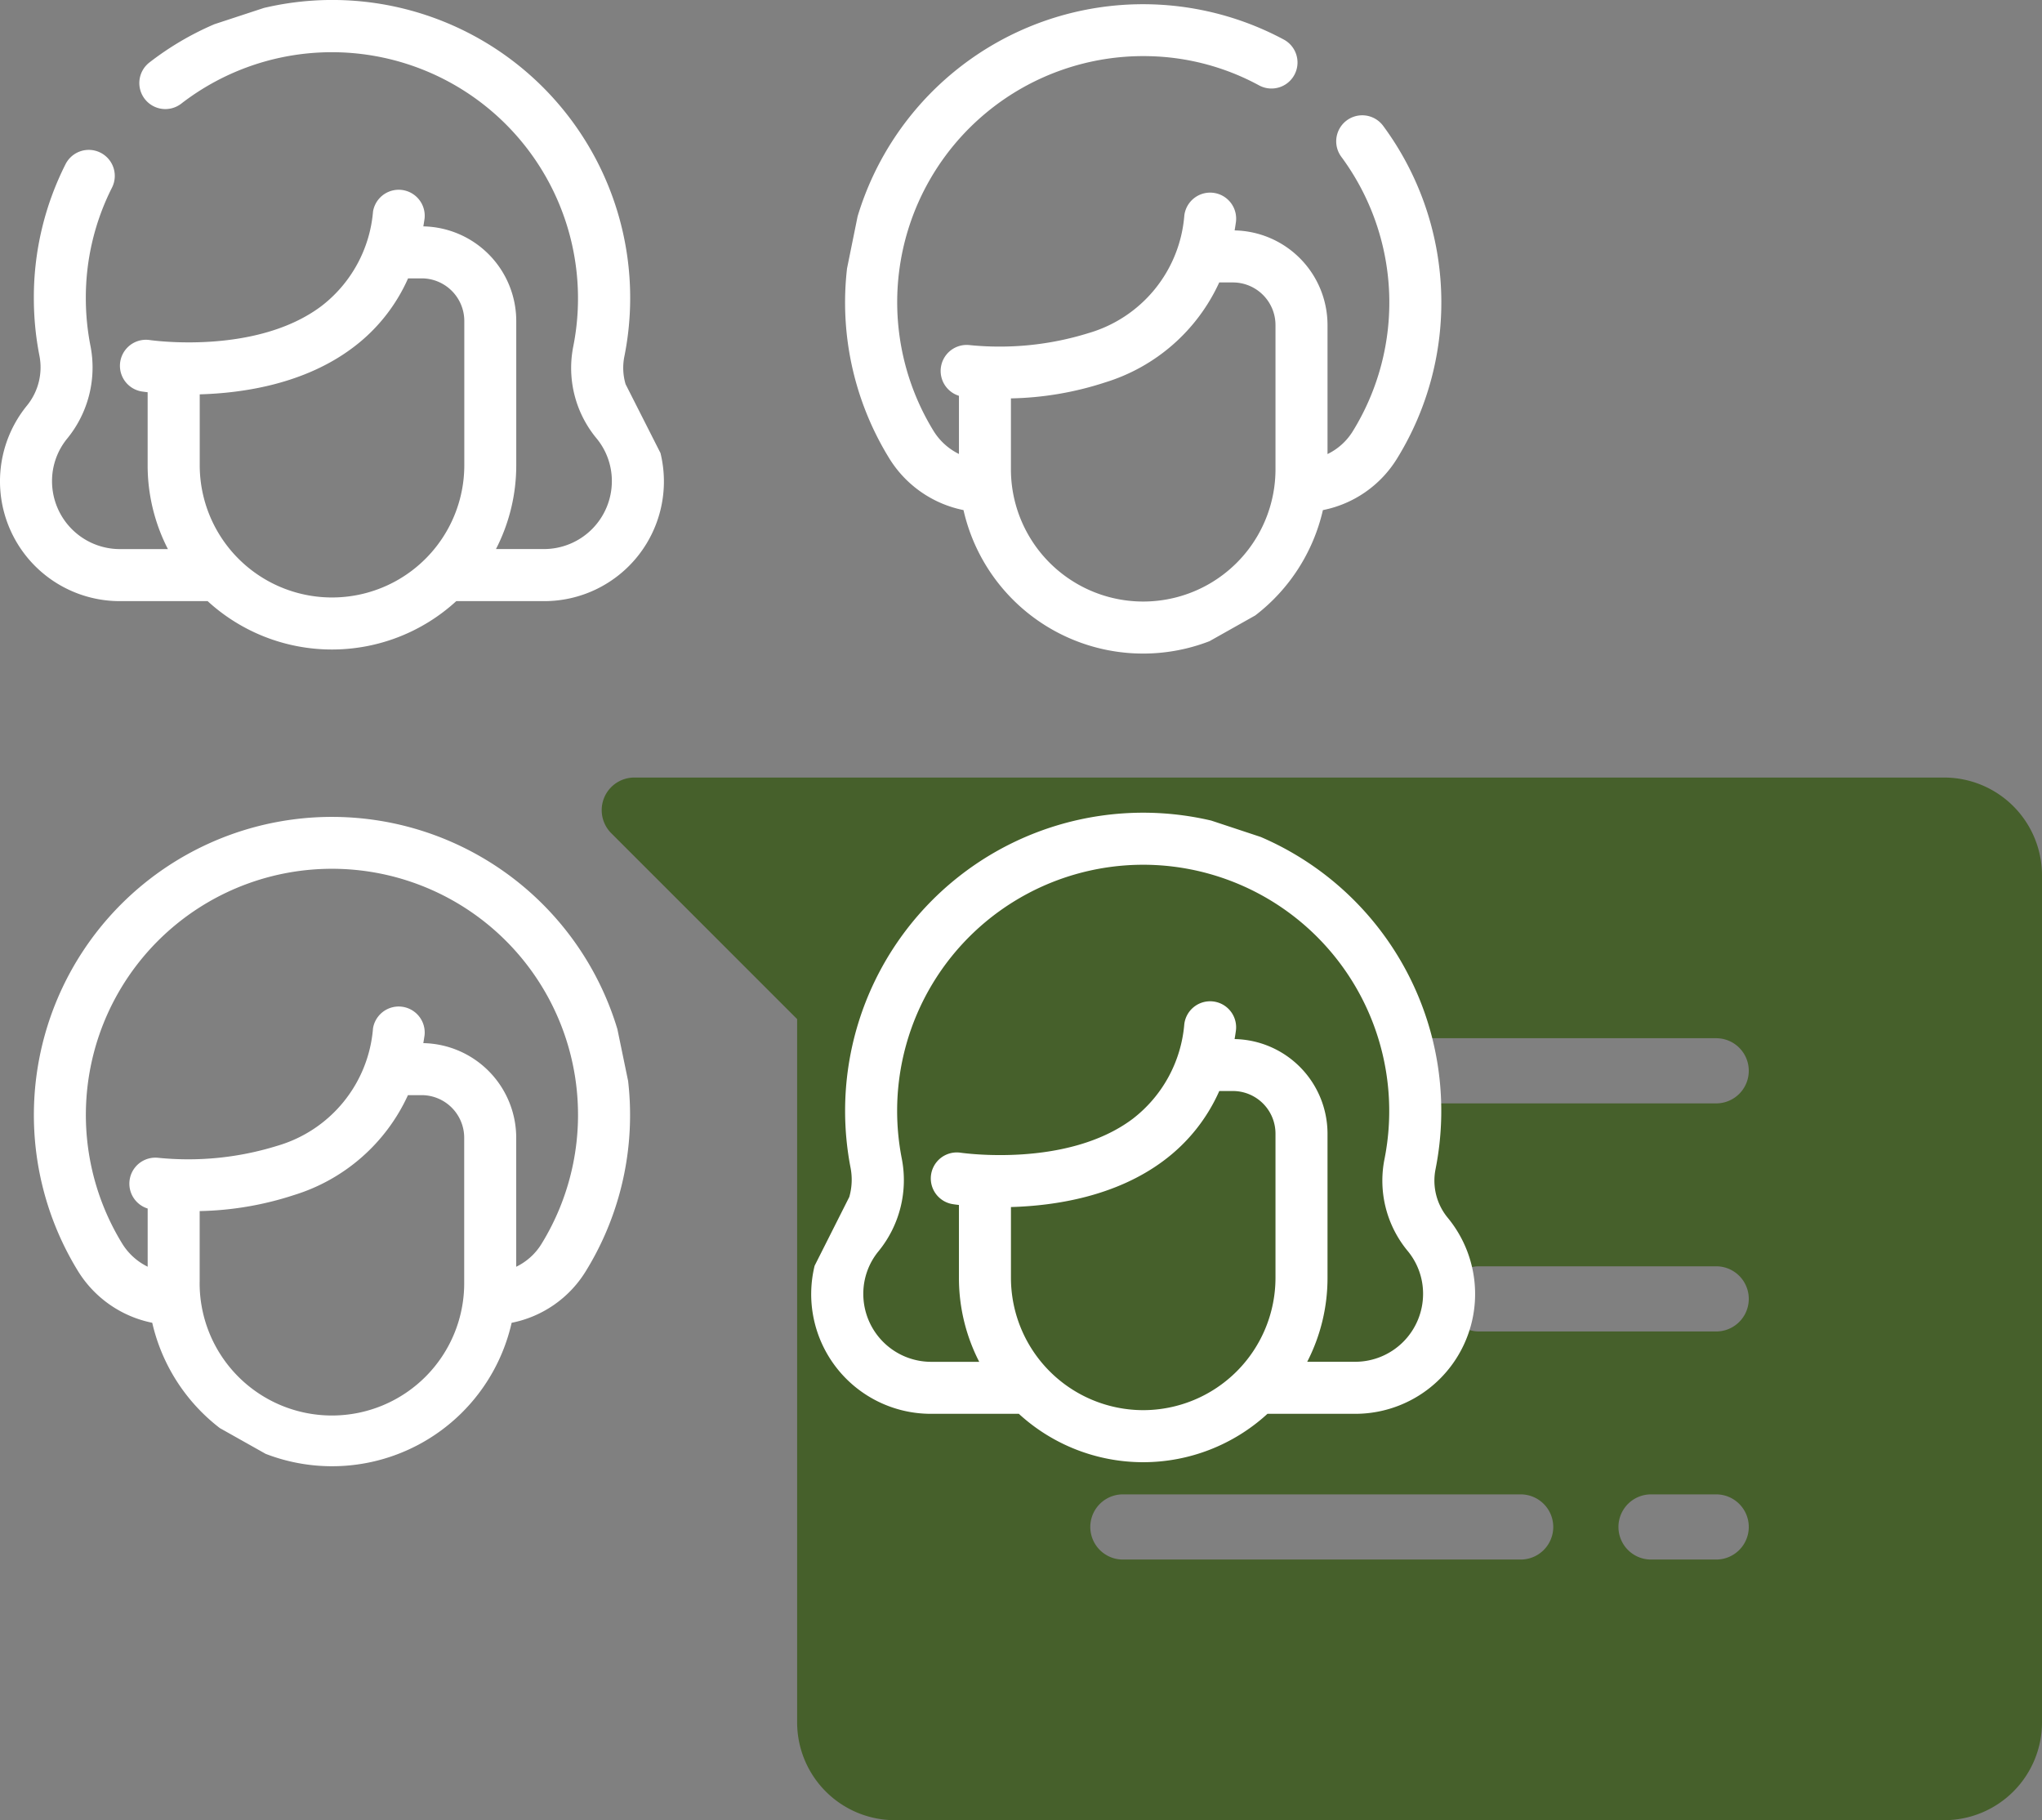
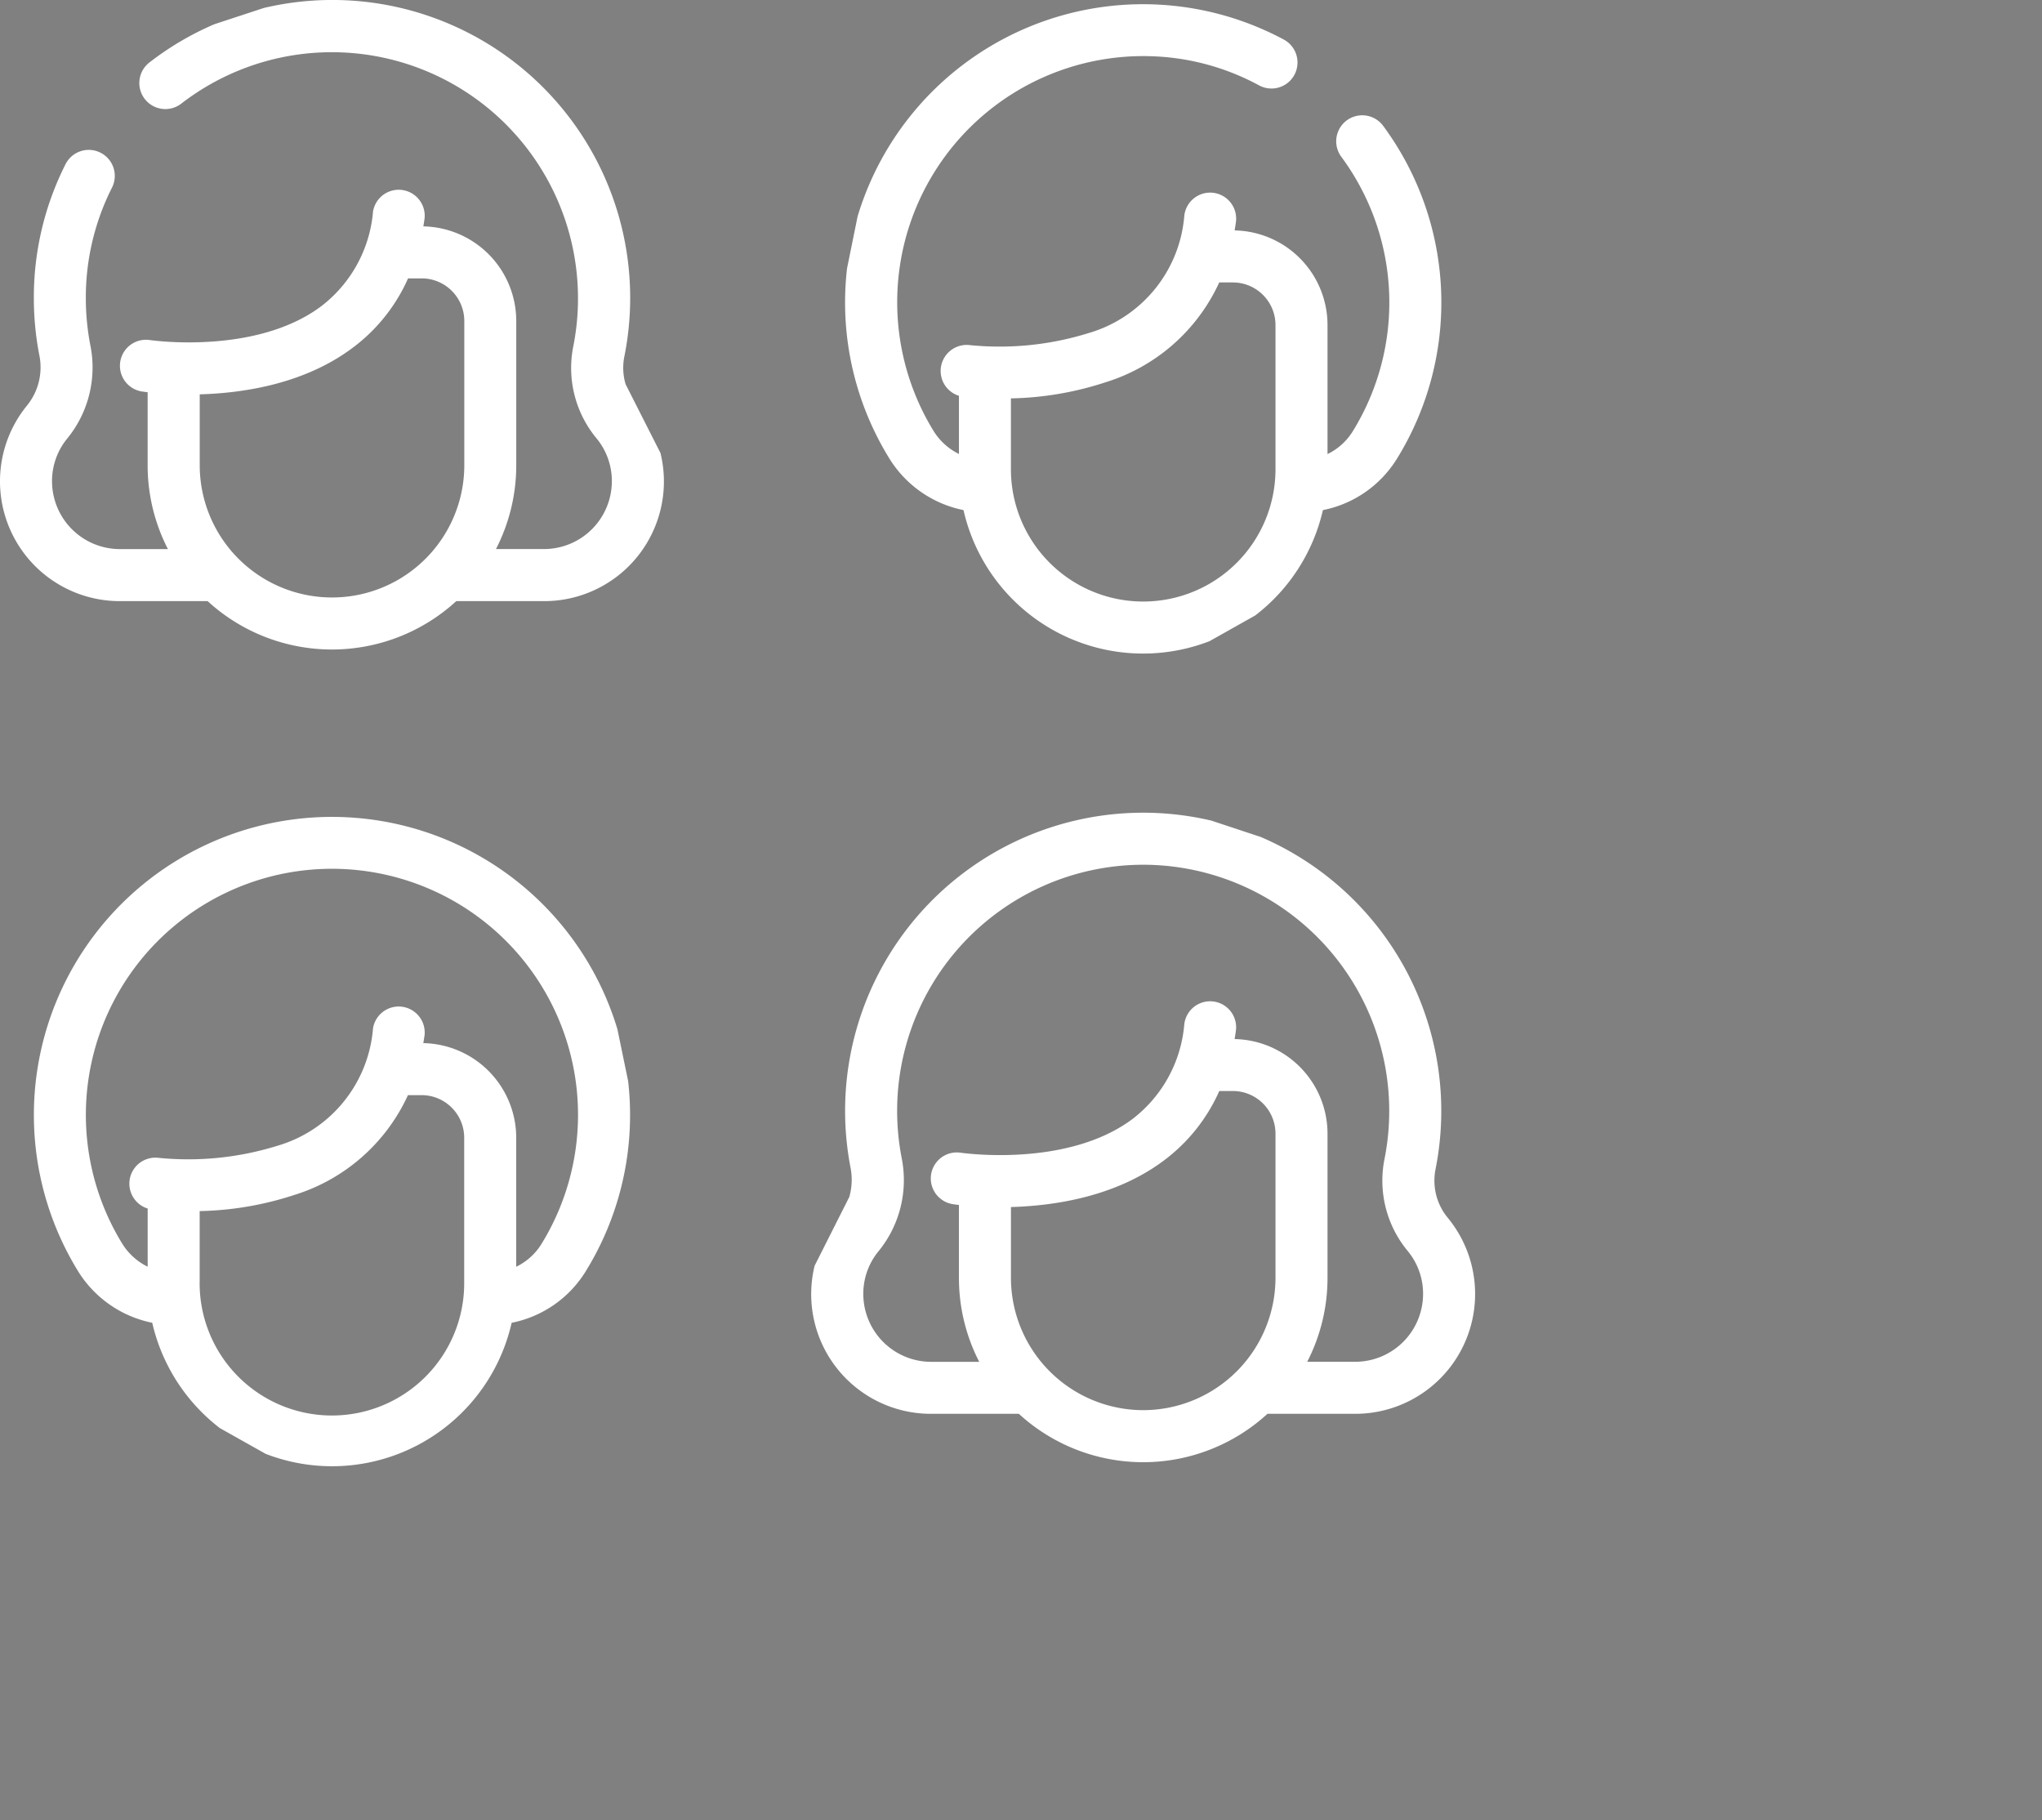
<svg xmlns="http://www.w3.org/2000/svg" width="162.361" height="144.713" viewBox="0 0 162.361 144.713">
  <rect x="0" y="0" width="162.361" height="144.713" fill="#808080" stroke="none" />
  <defs>
    <style>.a{fill:#46602b;}.b{fill:#fff;}</style>
  </defs>
  <g transform="translate(-2.919 -11.661)">
-     <path class="a" d="M157.509,73.479H53.347A2.592,2.592,0,0,0,51.516,77.9L66.3,92.685V148.6a7.78,7.78,0,0,0,7.771,7.772h83.438a7.78,7.78,0,0,0,7.771-7.772V81.25A7.78,7.78,0,0,0,157.509,73.479ZM123.833,135.65H92.2a2.59,2.59,0,0,1,0-5.181h31.629a2.59,2.59,0,0,1,0,5.181Zm15.542,0h-5.181a2.59,2.59,0,0,1,0-5.181h5.181a2.59,2.59,0,1,1,0,5.181Zm0-18.133H120.518a2.59,2.59,0,0,1,0-5.181h18.857a2.59,2.59,0,1,1,0,5.181Zm0-18.133H116.423a2.59,2.59,0,0,1,0-5.181h22.952a2.59,2.59,0,1,1,0,5.181Z" />
    <path class="b" d="M99.226,76.9A23.7,23.7,0,0,0,70.114,99.974a23.78,23.78,0,0,0,.433,4.525,5.006,5.006,0,0,1-.1,2.324l-2.757,5.469a9.513,9.513,0,0,0,9.256,11.772h6.982a14.621,14.621,0,0,0,19.768,0h6.982a9.526,9.526,0,0,0,7.362-15.574,4.634,4.634,0,0,1-.982-3.864,23.709,23.709,0,0,0-13.9-26.425Zm3.5-16.31a14.676,14.676,0,0,0,5.378-8.374,8.962,8.962,0,0,0,5.883-4.079,23.621,23.621,0,0,0-1.1-26.481,2.069,2.069,0,0,0-3.328,2.459,19.483,19.483,0,0,1,.912,21.846,4.831,4.831,0,0,1-2,1.8V37.5a7.53,7.53,0,0,0-7.386-7.52q.054-.317.1-.64a2.068,2.068,0,1,0-4.1-.542,10.607,10.607,0,0,1-7.628,9.349,23.808,23.808,0,0,1-9.476.947,2.069,2.069,0,0,0-.815,4.035v4.625a4.917,4.917,0,0,1-2.03-1.85A19.565,19.565,0,0,1,94.287,16.127a19.189,19.189,0,0,1,8.744,2.323A2.068,2.068,0,1,0,105,14.809,23.7,23.7,0,0,0,71.108,28.863l-.839,4.129A23.608,23.608,0,0,0,73.606,48.07a9.025,9.025,0,0,0,5.922,4.145A14.643,14.643,0,0,0,99.086,62.638ZM52.66,42.205a4.592,4.592,0,0,1-.1-2.19A23.683,23.683,0,0,0,23.905,12.292l-3.936,1.293A23.565,23.565,0,0,0,14.8,16.627,2.069,2.069,0,1,0,17.332,19.9,19.573,19.573,0,0,1,48.5,39.205a8.763,8.763,0,0,0,1.844,7.3,5.318,5.318,0,0,1,1.224,3.419,5.4,5.4,0,0,1-5.389,5.389H42.354a14.551,14.551,0,0,0,1.613-6.671V37.179a7.531,7.531,0,0,0-7.388-7.52c.036-.212.07-.424.1-.64a2.069,2.069,0,0,0-4.1-.542A10.6,10.6,0,0,1,28.47,36c-5.226,3.925-13.583,2.705-13.664,2.693a2.069,2.069,0,0,0-.637,4.088c.048.007.217.033.489.064v5.8a14.551,14.551,0,0,0,1.612,6.671H12.447a5.4,5.4,0,0,1-5.391-5.389A5.324,5.324,0,0,1,8.28,46.507,8.923,8.923,0,0,0,10.1,39.1a19.676,19.676,0,0,1-.357-3.736,19.357,19.357,0,0,1,2.081-8.787,2.068,2.068,0,1,0-3.694-1.862A23.454,23.454,0,0,0,5.61,35.363a23.843,23.843,0,0,0,.433,4.524,4.808,4.808,0,0,1-.958,3.992,9.526,9.526,0,0,0,7.362,15.574h6.981a14.625,14.625,0,0,0,19.769,0h6.982a9.513,9.513,0,0,0,9.256-11.772ZM18.8,48.644V43.013c3.5-.1,8.327-.833,12.141-3.687a13.9,13.9,0,0,0,4.424-5.534h1.084a3.392,3.392,0,0,1,3.387,3.387V48.644a10.518,10.518,0,0,1-21.036,0ZM90.8,42.06a14.717,14.717,0,0,0,9.061-7.944h1.087a3.39,3.39,0,0,1,3.386,3.386V48.967a10.518,10.518,0,1,1-21.036,0V43.334A25.634,25.634,0,0,0,90.8,42.06ZM52.008,93.48A23.7,23.7,0,1,0,9.1,112.682a9.024,9.024,0,0,0,5.924,4.144A14.687,14.687,0,0,0,20.4,125.2l3.64,2.046A14.641,14.641,0,0,0,43.6,116.827a8.948,8.948,0,0,0,5.881-4.078A23.622,23.622,0,0,0,53.01,99.772c-.015-.729-.067-1.452-.149-2.169M12.627,110.517a19.566,19.566,0,1,1,33.337.055,4.825,4.825,0,0,1-2,1.8V102.113a7.53,7.53,0,0,0-7.386-7.519q.052-.316.1-.64a2.069,2.069,0,0,0-4.1-.542,10.605,10.605,0,0,1-7.627,9.349,23.827,23.827,0,0,1-9.476.947,2.069,2.069,0,0,0-.815,4.035v4.625A4.916,4.916,0,0,1,12.627,110.517Zm6.168,3.061v-5.632a25.639,25.639,0,0,0,7.5-1.274,14.72,14.72,0,0,0,9.061-7.944h1.086a3.389,3.389,0,0,1,3.386,3.385v11.465a10.518,10.518,0,1,1-21.035,0Zm75.021,10.195A10.529,10.529,0,0,1,83.3,113.256v-5.631c3.5-.1,8.328-.833,12.142-3.687A13.915,13.915,0,0,0,99.865,98.4h1.083a3.39,3.39,0,0,1,3.386,3.387v11.465A10.529,10.529,0,0,1,93.816,123.773Zm16.866-3.846h-3.825a14.552,14.552,0,0,0,1.614-6.671V101.791a7.53,7.53,0,0,0-7.388-7.52c.036-.212.07-.424.1-.64a2.068,2.068,0,1,0-4.1-.542,10.6,10.6,0,0,1-4.105,7.526c-5.227,3.925-13.584,2.7-13.664,2.693a2.068,2.068,0,1,0-.637,4.087c.047.008.216.034.488.065v5.8a14.551,14.551,0,0,0,1.613,6.671H76.95a5.4,5.4,0,0,1-5.389-5.389,5.317,5.317,0,0,1,1.224-3.42,8.935,8.935,0,0,0,1.824-7.407,19.7,19.7,0,0,1-.358-3.737,19.568,19.568,0,0,1,20.6-19.539A19.579,19.579,0,0,1,113,103.817a8.759,8.759,0,0,0,1.845,7.3,5.328,5.328,0,0,1,1.224,3.419A5.4,5.4,0,0,1,110.682,119.927Z" />
  </g>
</svg>